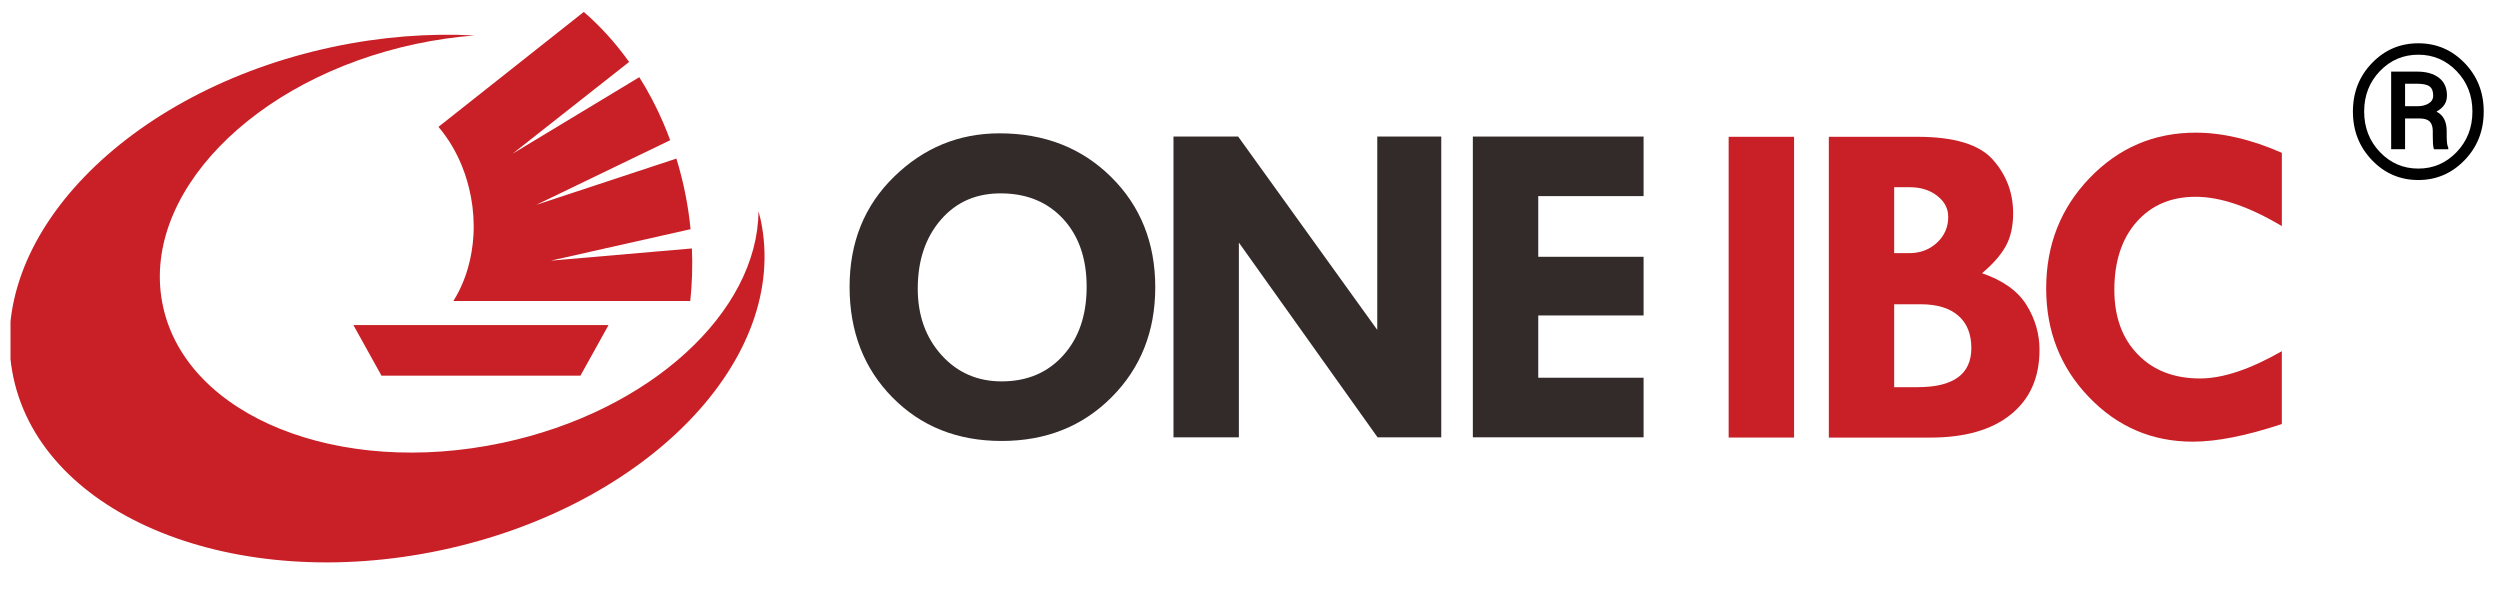
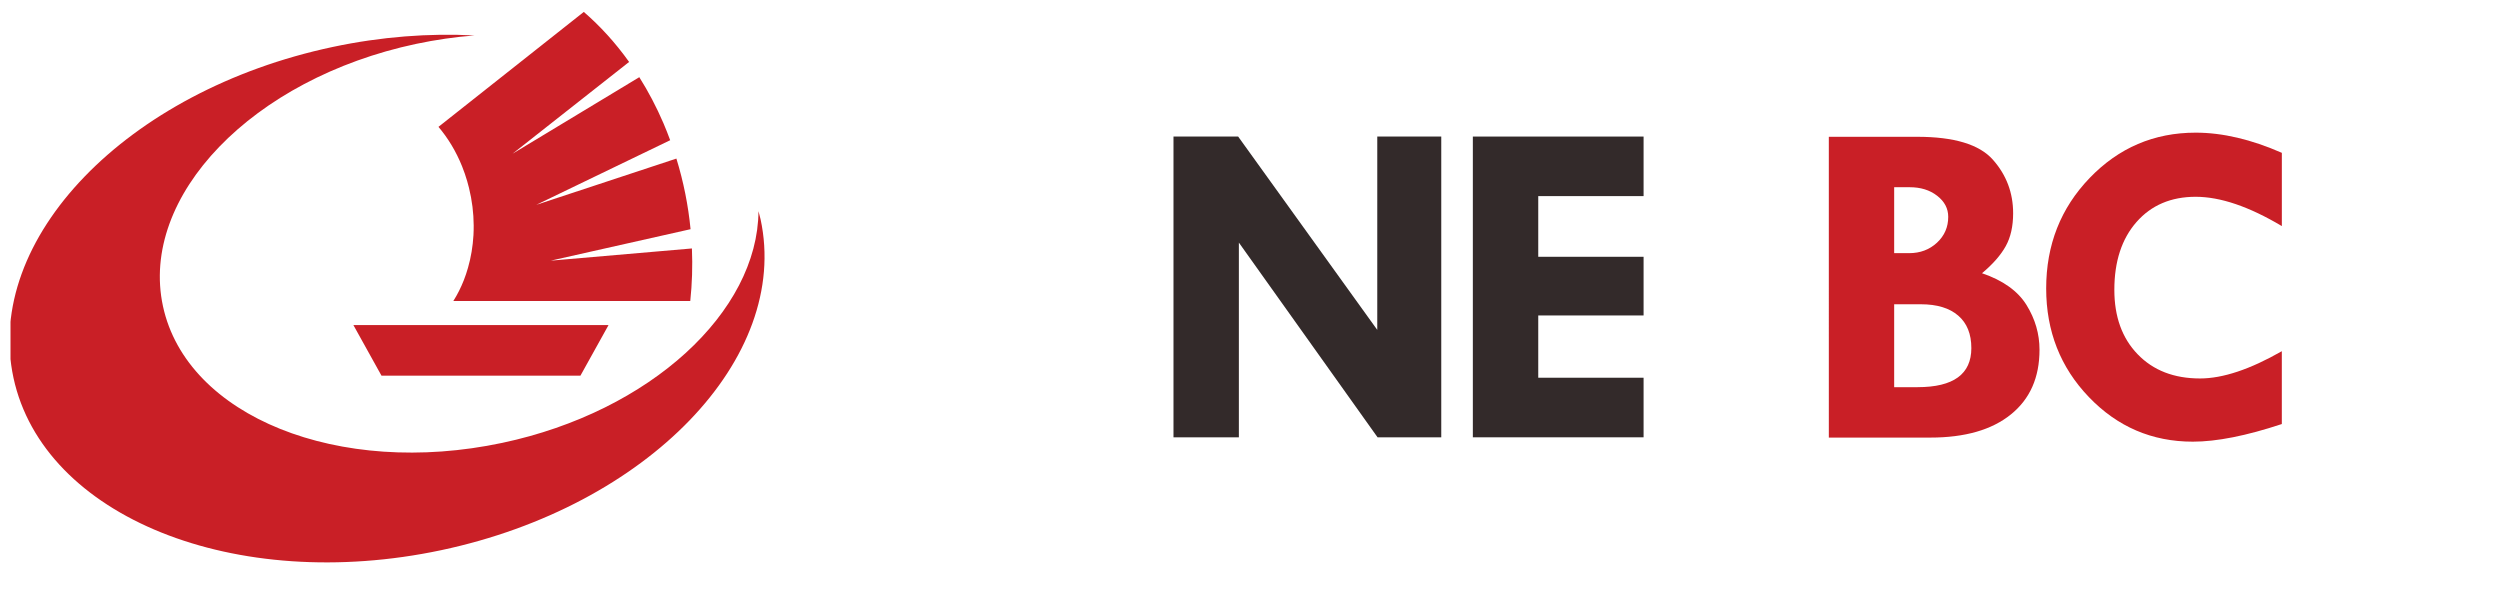
<svg xmlns="http://www.w3.org/2000/svg" width="210" height="50" viewBox="0 0 210 50" fill="none">
  <g clip-path="url(#clip0_808_21698)">
-     <path d="M71.365 24.093C71.365 20.358 72.608 17.276 75.101 14.846C77.592 12.412 80.548 11.2 83.963 11.2C87.739 11.2 90.865 12.423 93.335 14.866C95.804 17.307 97.042 20.399 97.042 24.132C97.042 27.836 95.819 30.917 93.374 33.366C90.93 35.821 87.849 37.041 84.135 37.041C80.42 37.041 77.366 35.82 74.965 33.383C72.564 30.946 71.365 27.851 71.365 24.093ZM84.215 16.245C82.078 16.203 80.359 16.933 79.051 18.438C77.743 19.938 77.091 21.876 77.091 24.246C77.091 26.49 77.756 28.35 79.088 29.828C80.42 31.302 82.104 32.036 84.135 32.036C86.27 32.036 87.996 31.312 89.308 29.854C90.622 28.399 91.278 26.479 91.278 24.092C91.278 21.741 90.635 19.855 89.347 18.437C88.06 17.013 86.347 16.279 84.215 16.245Z" fill="#332A2A" />
    <path d="M115.691 11.471H121.066V36.734H115.715L104.065 20.378V36.734H98.573V11.471H104.005L115.69 27.71L115.691 11.471Z" fill="#332A2A" />
    <path d="M123.719 11.471H138.061V16.473H129.213V21.57H138.061V26.498H129.213V31.729H138.061V36.734H123.719V11.471Z" fill="#332A2A" />
-     <path d="M145.206 11.491H150.702V36.754H145.206V11.491Z" fill="#C91F26" />
    <path d="M153.621 11.491H161.047C164.143 11.491 166.263 12.13 167.401 13.413C168.538 14.695 169.103 16.195 169.103 17.914C169.103 19.003 168.899 19.92 168.485 20.672C168.071 21.422 167.405 22.183 166.489 22.951C168.245 23.55 169.496 24.443 170.225 25.616C170.953 26.793 171.319 28.043 171.319 29.381C171.319 31.706 170.52 33.518 168.915 34.811C167.313 36.108 165.054 36.757 162.151 36.757H153.622L153.621 11.491ZM159.11 15.725V21.265H160.366C161.295 21.265 162.075 20.971 162.706 20.387C163.336 19.8 163.651 19.078 163.651 18.212C163.651 17.521 163.345 16.928 162.724 16.447C162.106 15.963 161.333 15.726 160.407 15.726H159.11V15.725ZM159.11 25.556V32.522H161.078C164.091 32.522 165.593 31.428 165.593 29.239C165.593 28.058 165.228 27.147 164.493 26.513C163.76 25.877 162.711 25.558 161.348 25.558H159.11V25.556Z" fill="#C91F26" />
    <path d="M191.675 12.838V18.992C188.921 17.35 186.508 16.53 184.434 16.53C182.368 16.53 180.707 17.237 179.467 18.649C178.227 20.061 177.605 21.959 177.605 24.345C177.605 26.599 178.254 28.405 179.564 29.76C180.87 31.114 182.616 31.791 184.806 31.791C186.72 31.791 189.011 31.023 191.673 29.501V35.619C188.687 36.608 186.197 37.1 184.2 37.1C180.772 37.1 177.863 35.852 175.469 33.357C173.074 30.862 171.879 27.821 171.879 24.23C171.879 20.572 173.096 17.479 175.537 14.944C177.976 12.411 180.942 11.143 184.433 11.143C186.689 11.143 189.102 11.708 191.675 12.838Z" fill="#C91F26" />
    <path d="M63.888 18.419C63.837 18.189 63.773 17.964 63.713 17.74C63.649 26.187 54.658 34.556 42.19 37.201C28.448 40.118 15.689 34.981 13.69 25.726C11.691 16.474 21.212 6.604 34.95 3.687C36.606 3.337 38.246 3.103 39.855 2.977C36.064 2.778 32.038 3.076 27.945 3.945C10.618 7.623 -1.387 20.068 1.133 31.74C3.652 43.409 19.745 49.888 37.074 46.212C54.402 42.533 66.407 30.085 63.888 18.419Z" fill="#C91F26" />
    <path d="M58.121 20.87L46.259 21.895L58.007 19.252C57.814 17.271 57.421 15.279 56.817 13.321L45.044 17.208L56.295 11.778C56.118 11.3 55.934 10.826 55.731 10.353C55.137 8.97 54.455 7.68 53.701 6.483L43.056 12.911L52.845 5.203C51.7 3.6 50.42 2.193 49.04 1.001L36.831 10.656C37.622 11.587 38.3 12.696 38.814 13.97C38.98 14.38 39.119 14.795 39.242 15.212C39.298 15.405 39.349 15.597 39.397 15.79C39.656 16.841 39.785 17.901 39.79 18.942C39.791 19.213 39.786 19.485 39.771 19.752C39.717 20.699 39.563 21.62 39.312 22.492C39.211 22.847 39.095 23.196 38.963 23.533C38.719 24.152 38.426 24.74 38.081 25.282H57.983C58.137 23.838 58.184 22.361 58.121 20.87Z" fill="#C91F26" />
    <path d="M51.082 27.369L51.115 27.306H29.685L32.045 31.556H48.756L51.082 27.369Z" fill="#C91F26" />
-     <path d="M197.644 9.366C197.644 7.755 198.18 6.399 199.25 5.293C200.317 4.188 201.611 3.636 203.137 3.636C204.66 3.636 205.957 4.188 207.027 5.293C208.097 6.399 208.632 7.755 208.632 9.366C208.632 10.983 208.096 12.346 207.023 13.456C205.95 14.567 204.654 15.122 203.137 15.122C201.611 15.122 200.317 14.567 199.25 13.456C198.18 12.345 197.644 10.983 197.644 9.366ZM198.589 9.366C198.589 10.719 199.034 11.854 199.916 12.777C200.801 13.699 201.875 14.161 203.138 14.161C204.399 14.161 205.469 13.699 206.355 12.777C207.24 11.854 207.683 10.719 207.683 9.366C207.683 8.022 207.24 6.89 206.355 5.972C205.469 5.054 204.399 4.595 203.138 4.595C201.87 4.595 200.794 5.054 199.912 5.972C199.031 6.89 198.589 8.02 198.589 9.366ZM202.026 9.95V12.535H200.857V6.015H203.031C203.808 6.015 204.424 6.187 204.873 6.535C205.323 6.884 205.545 7.38 205.545 8.025C205.545 8.322 205.472 8.581 205.323 8.805C205.172 9.026 204.951 9.217 204.663 9.375C204.963 9.529 205.182 9.745 205.32 10.025C205.456 10.302 205.522 10.63 205.522 11.01V11.438C205.522 11.65 205.534 11.837 205.55 12.004C205.569 12.17 205.602 12.305 205.656 12.413V12.536H204.456C204.41 12.428 204.38 12.273 204.37 12.064C204.358 11.859 204.354 11.647 204.354 11.431V11.016C204.354 10.653 204.267 10.383 204.096 10.209C203.921 10.036 203.639 9.951 203.244 9.951H202.026V9.95ZM202.026 8.922H203.071C203.437 8.922 203.746 8.846 204.002 8.691C204.259 8.538 204.387 8.318 204.387 8.031C204.387 7.662 204.286 7.407 204.082 7.257C203.881 7.109 203.534 7.034 203.031 7.034H202.026V8.922Z" fill="black" />
  </g>
  <defs>
    <clipPath id="clip0_808_21698">
      <rect width="208.237" height="49.19" fill="white" transform="translate(0.882 0.405)" />
    </clipPath>
  </defs>
</svg>